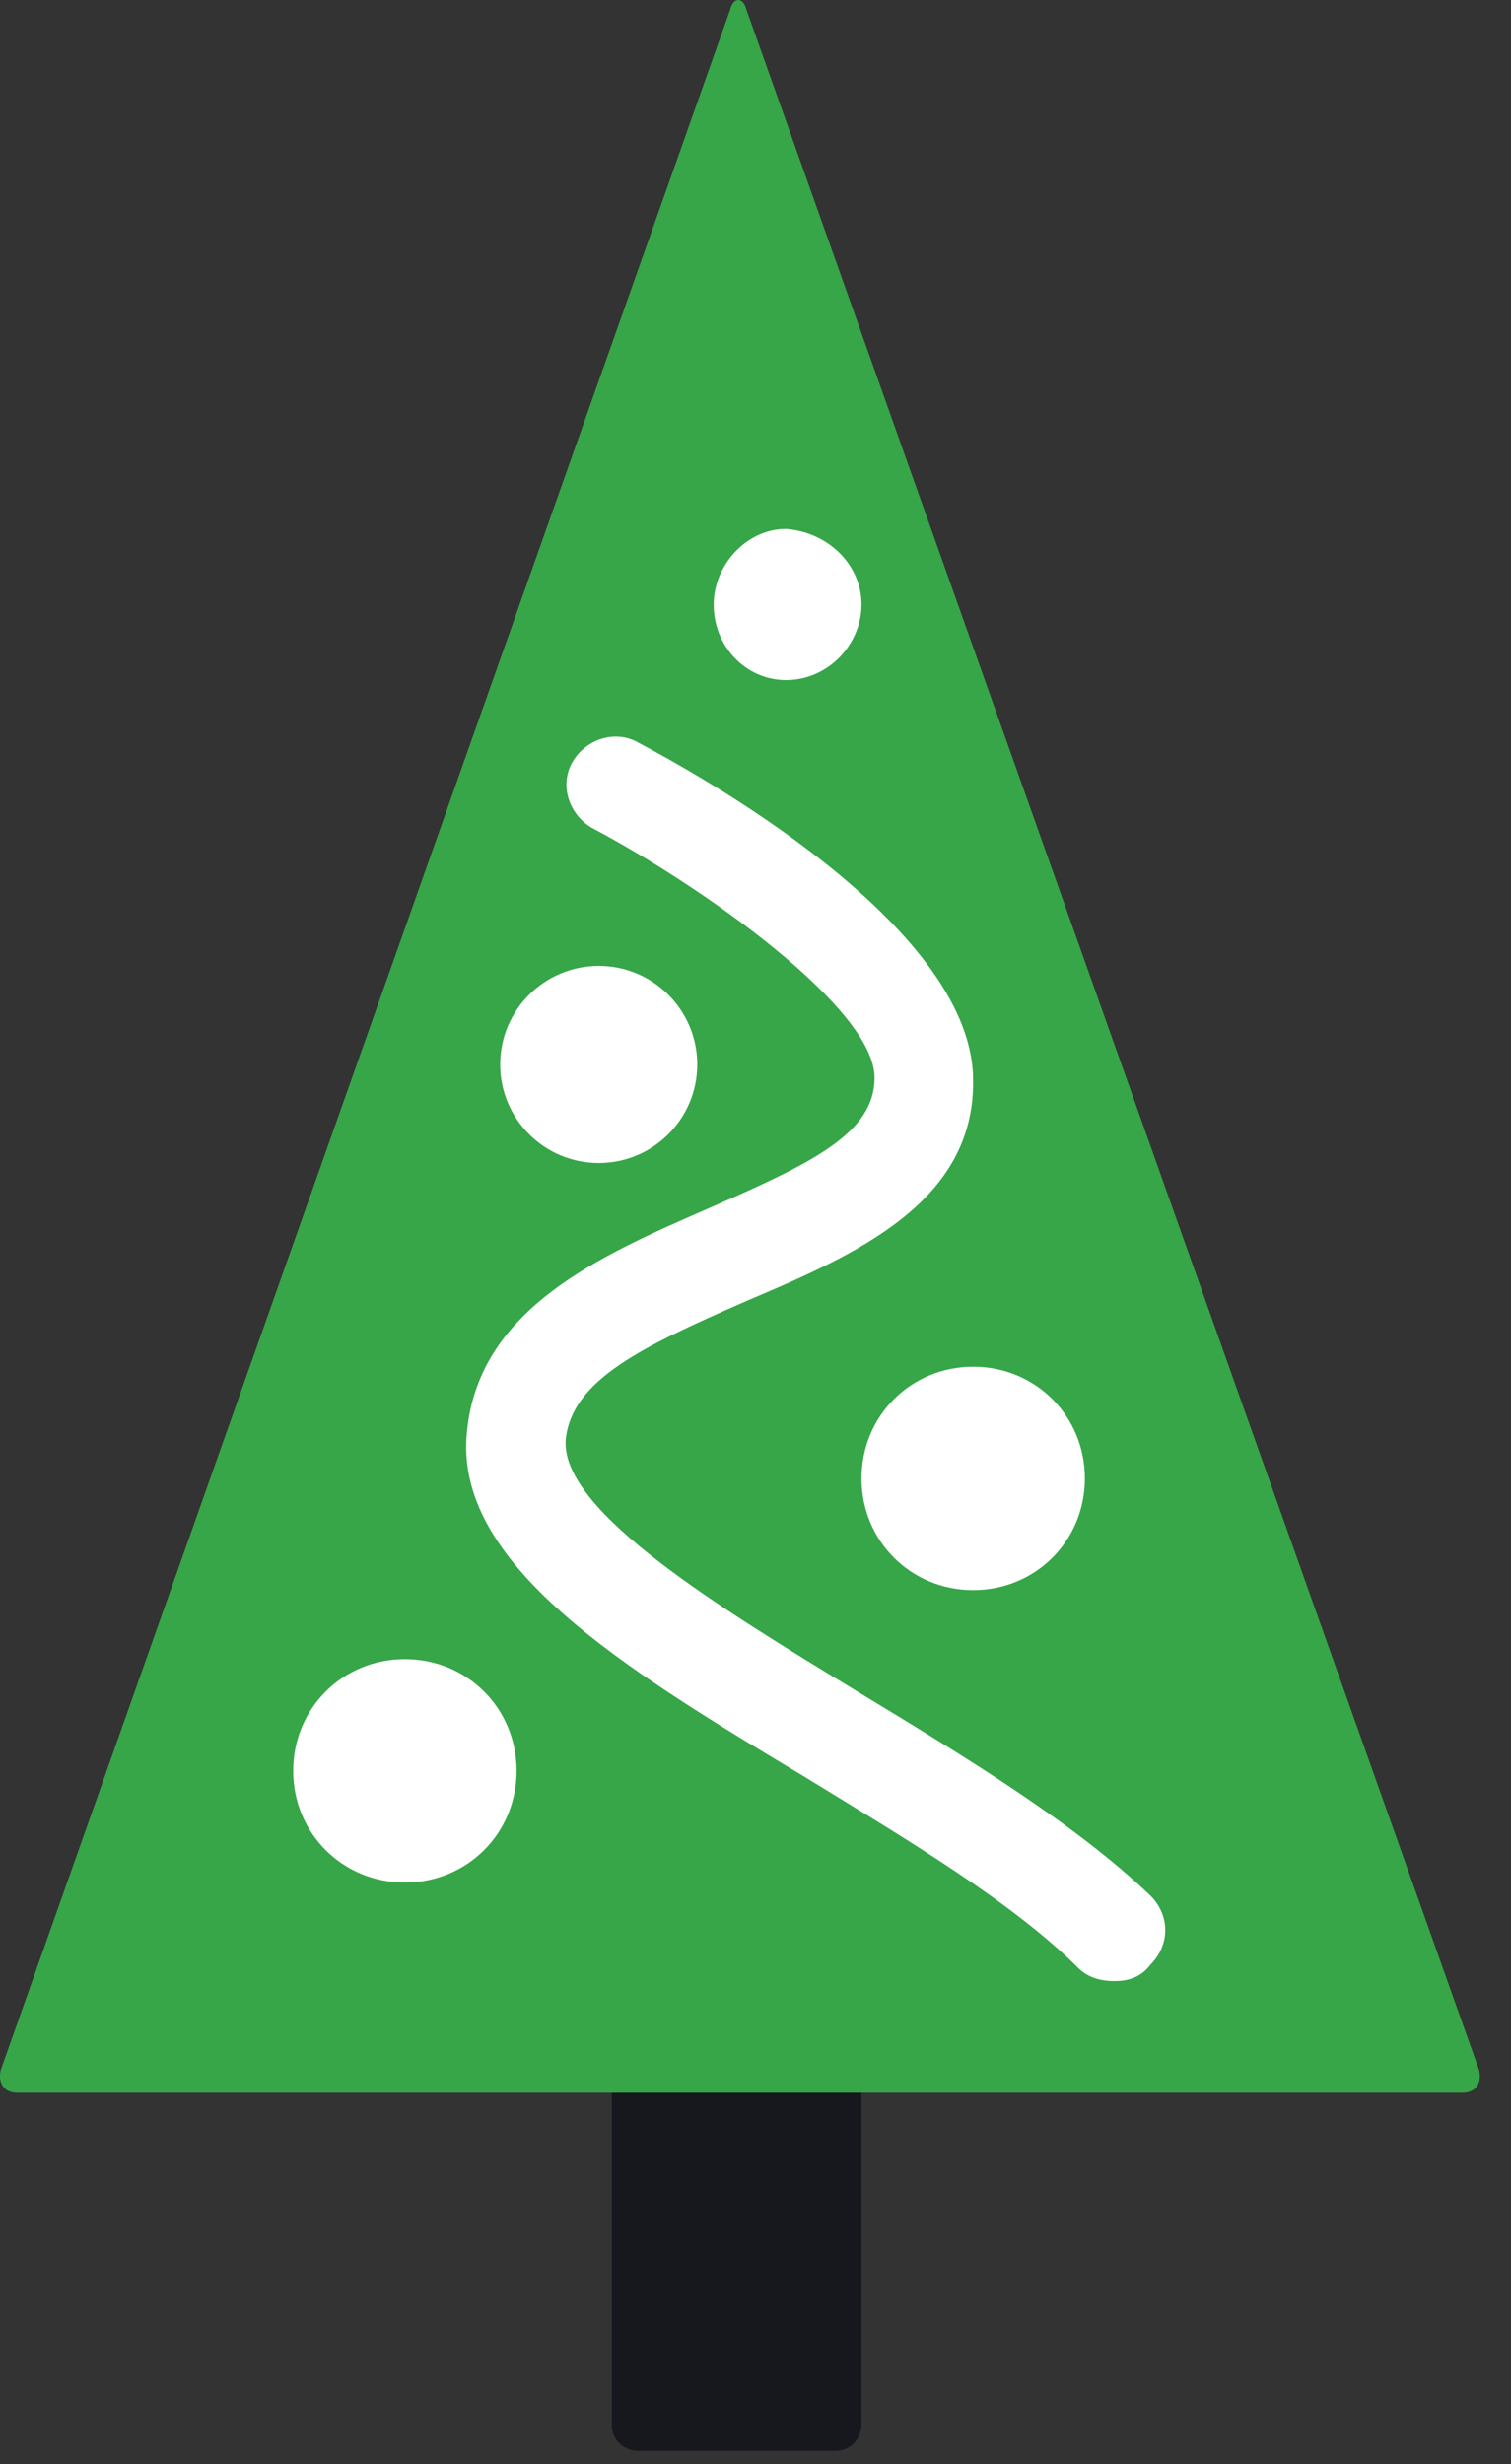
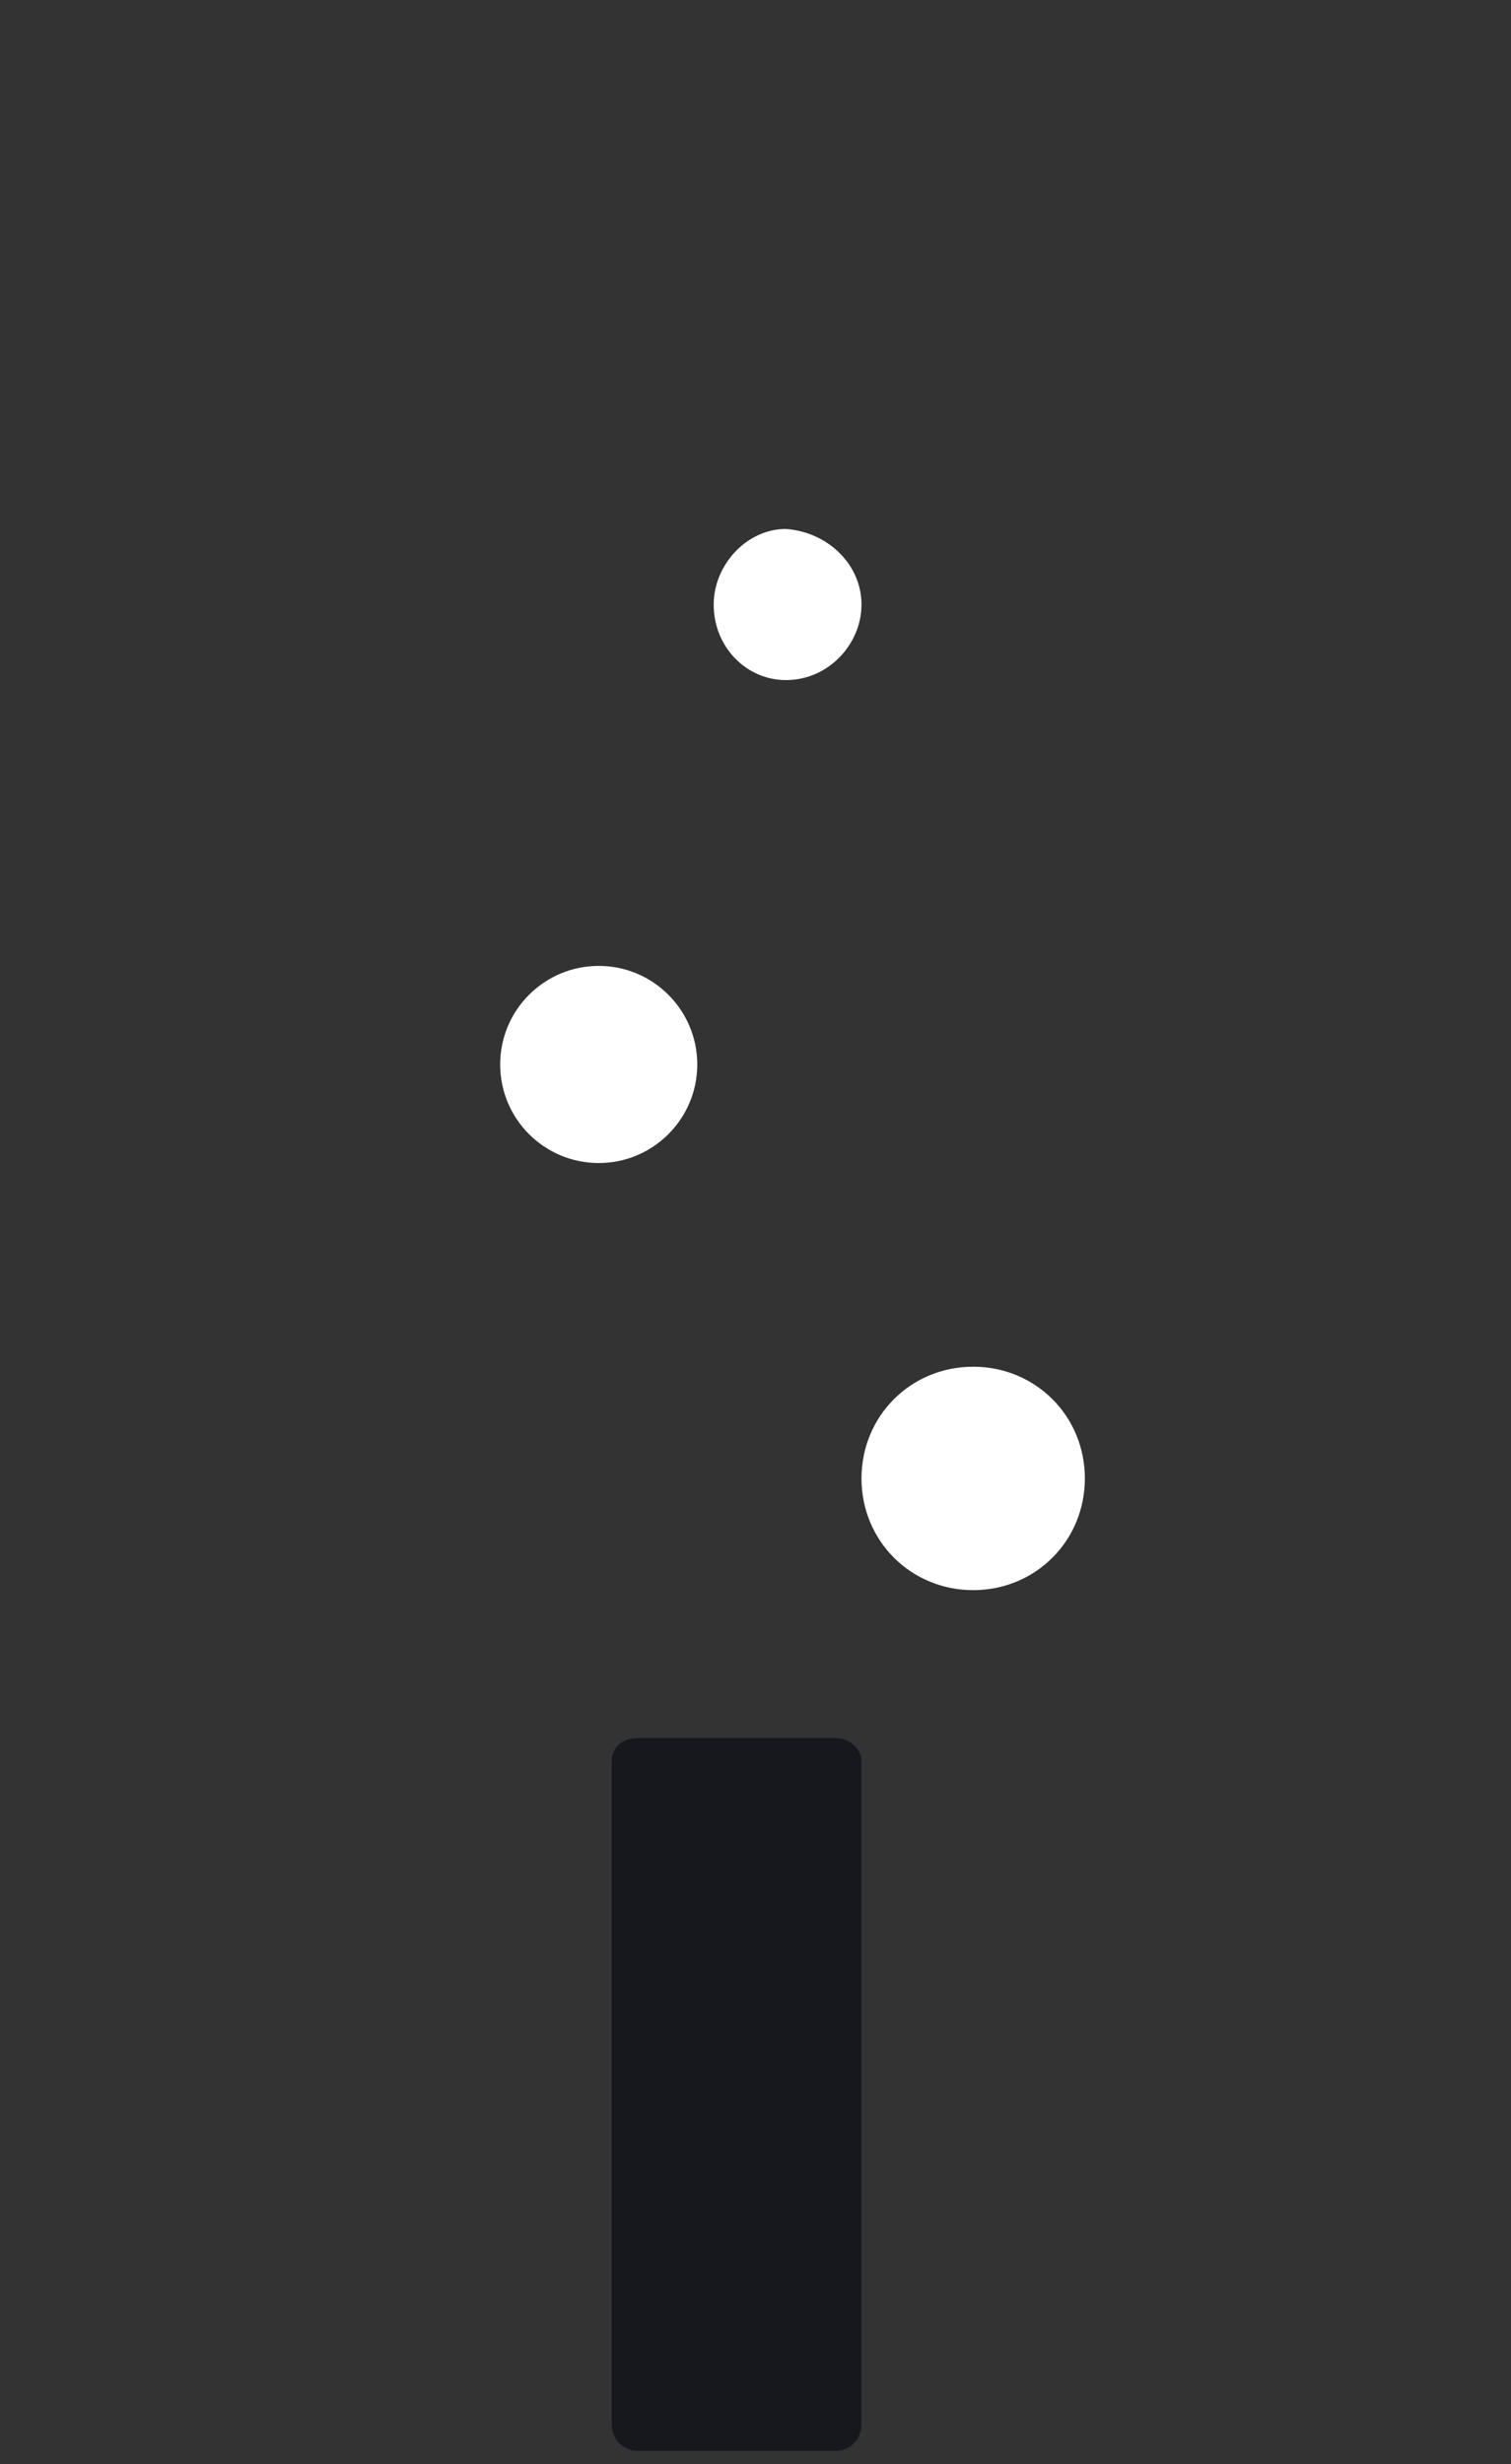
<svg xmlns="http://www.w3.org/2000/svg" width="46" height="75" viewBox="0 0 46 75" fill="none">
  <rect x="0" y="0" width="46" height="75" fill="#333333" stroke="none" />
  <path d="M26.225 73.8C26.225 74.2 25.925 74.6 25.425 74.6H19.425C19.025 74.6 18.625 74.3 18.625 73.8V53.6C18.625 53.2 18.925 52.9 19.425 52.9H25.425C25.825 52.9 26.225 53.2 26.225 53.6V73.8Z" fill="#16181E" />
-   <path d="M0.525 63.7C0.125 63.7 -0.075 63.4 0.025 63L22.226 0.3C22.326 -0.1 22.625 -0.1 22.726 0.3L45.026 63C45.126 63.4 44.925 63.7 44.526 63.7H0.525Z" fill="#36A648" />
  <path d="M33.027 45C33.027 46.9 31.527 48.4 29.627 48.4C27.727 48.4 26.227 46.9 26.227 45C26.227 43.1 27.727 41.6 29.627 41.6C31.527 41.6 33.027 43.1 33.027 45Z" fill="white" />
-   <path d="M15.726 53.9C15.726 55.8 14.226 57.3 12.326 57.3C10.426 57.3 8.926 55.8 8.926 53.9C8.926 52 10.426 50.5 12.326 50.5C14.226 50.5 15.726 52 15.726 53.9Z" fill="white" />
  <path d="M18.227 35.4C19.883 35.4 21.227 34.057 21.227 32.4C21.227 30.744 19.883 29.4 18.227 29.4C16.57 29.4 15.227 30.744 15.227 32.4C15.227 34.057 16.57 35.4 18.227 35.4Z" fill="white" />
  <path d="M26.227 18.4C26.227 19.6 25.227 20.7 23.927 20.7C22.727 20.7 21.727 19.7 21.727 18.4C21.727 17.2 22.727 16.1 23.927 16.1C25.227 16.2 26.227 17.2 26.227 18.4Z" fill="white" />
-   <path d="M33.924 60.3C33.524 60.3 33.124 60.2 32.824 59.9C30.824 57.9 27.624 56 24.524 54.1C19.024 50.8 13.724 47.6 14.224 43.5C14.624 39.8 18.324 38.2 21.524 36.8C24.724 35.4 26.624 34.5 26.624 32.8C26.624 30.7 21.424 27 18.024 25.2C17.324 24.8 17.024 23.9 17.424 23.2C17.824 22.5 18.724 22.2 19.424 22.6C21.124 23.5 29.524 28.1 29.624 32.8C29.724 36.6 26.024 38.2 22.724 39.6C19.524 41 17.424 42 17.224 43.8C17.024 46 22.024 49 26.124 51.5C29.424 53.5 32.724 55.5 35.024 57.7C35.624 58.3 35.624 59.2 35.024 59.8C34.724 60.2 34.324 60.3 33.924 60.3Z" fill="white" />
</svg>